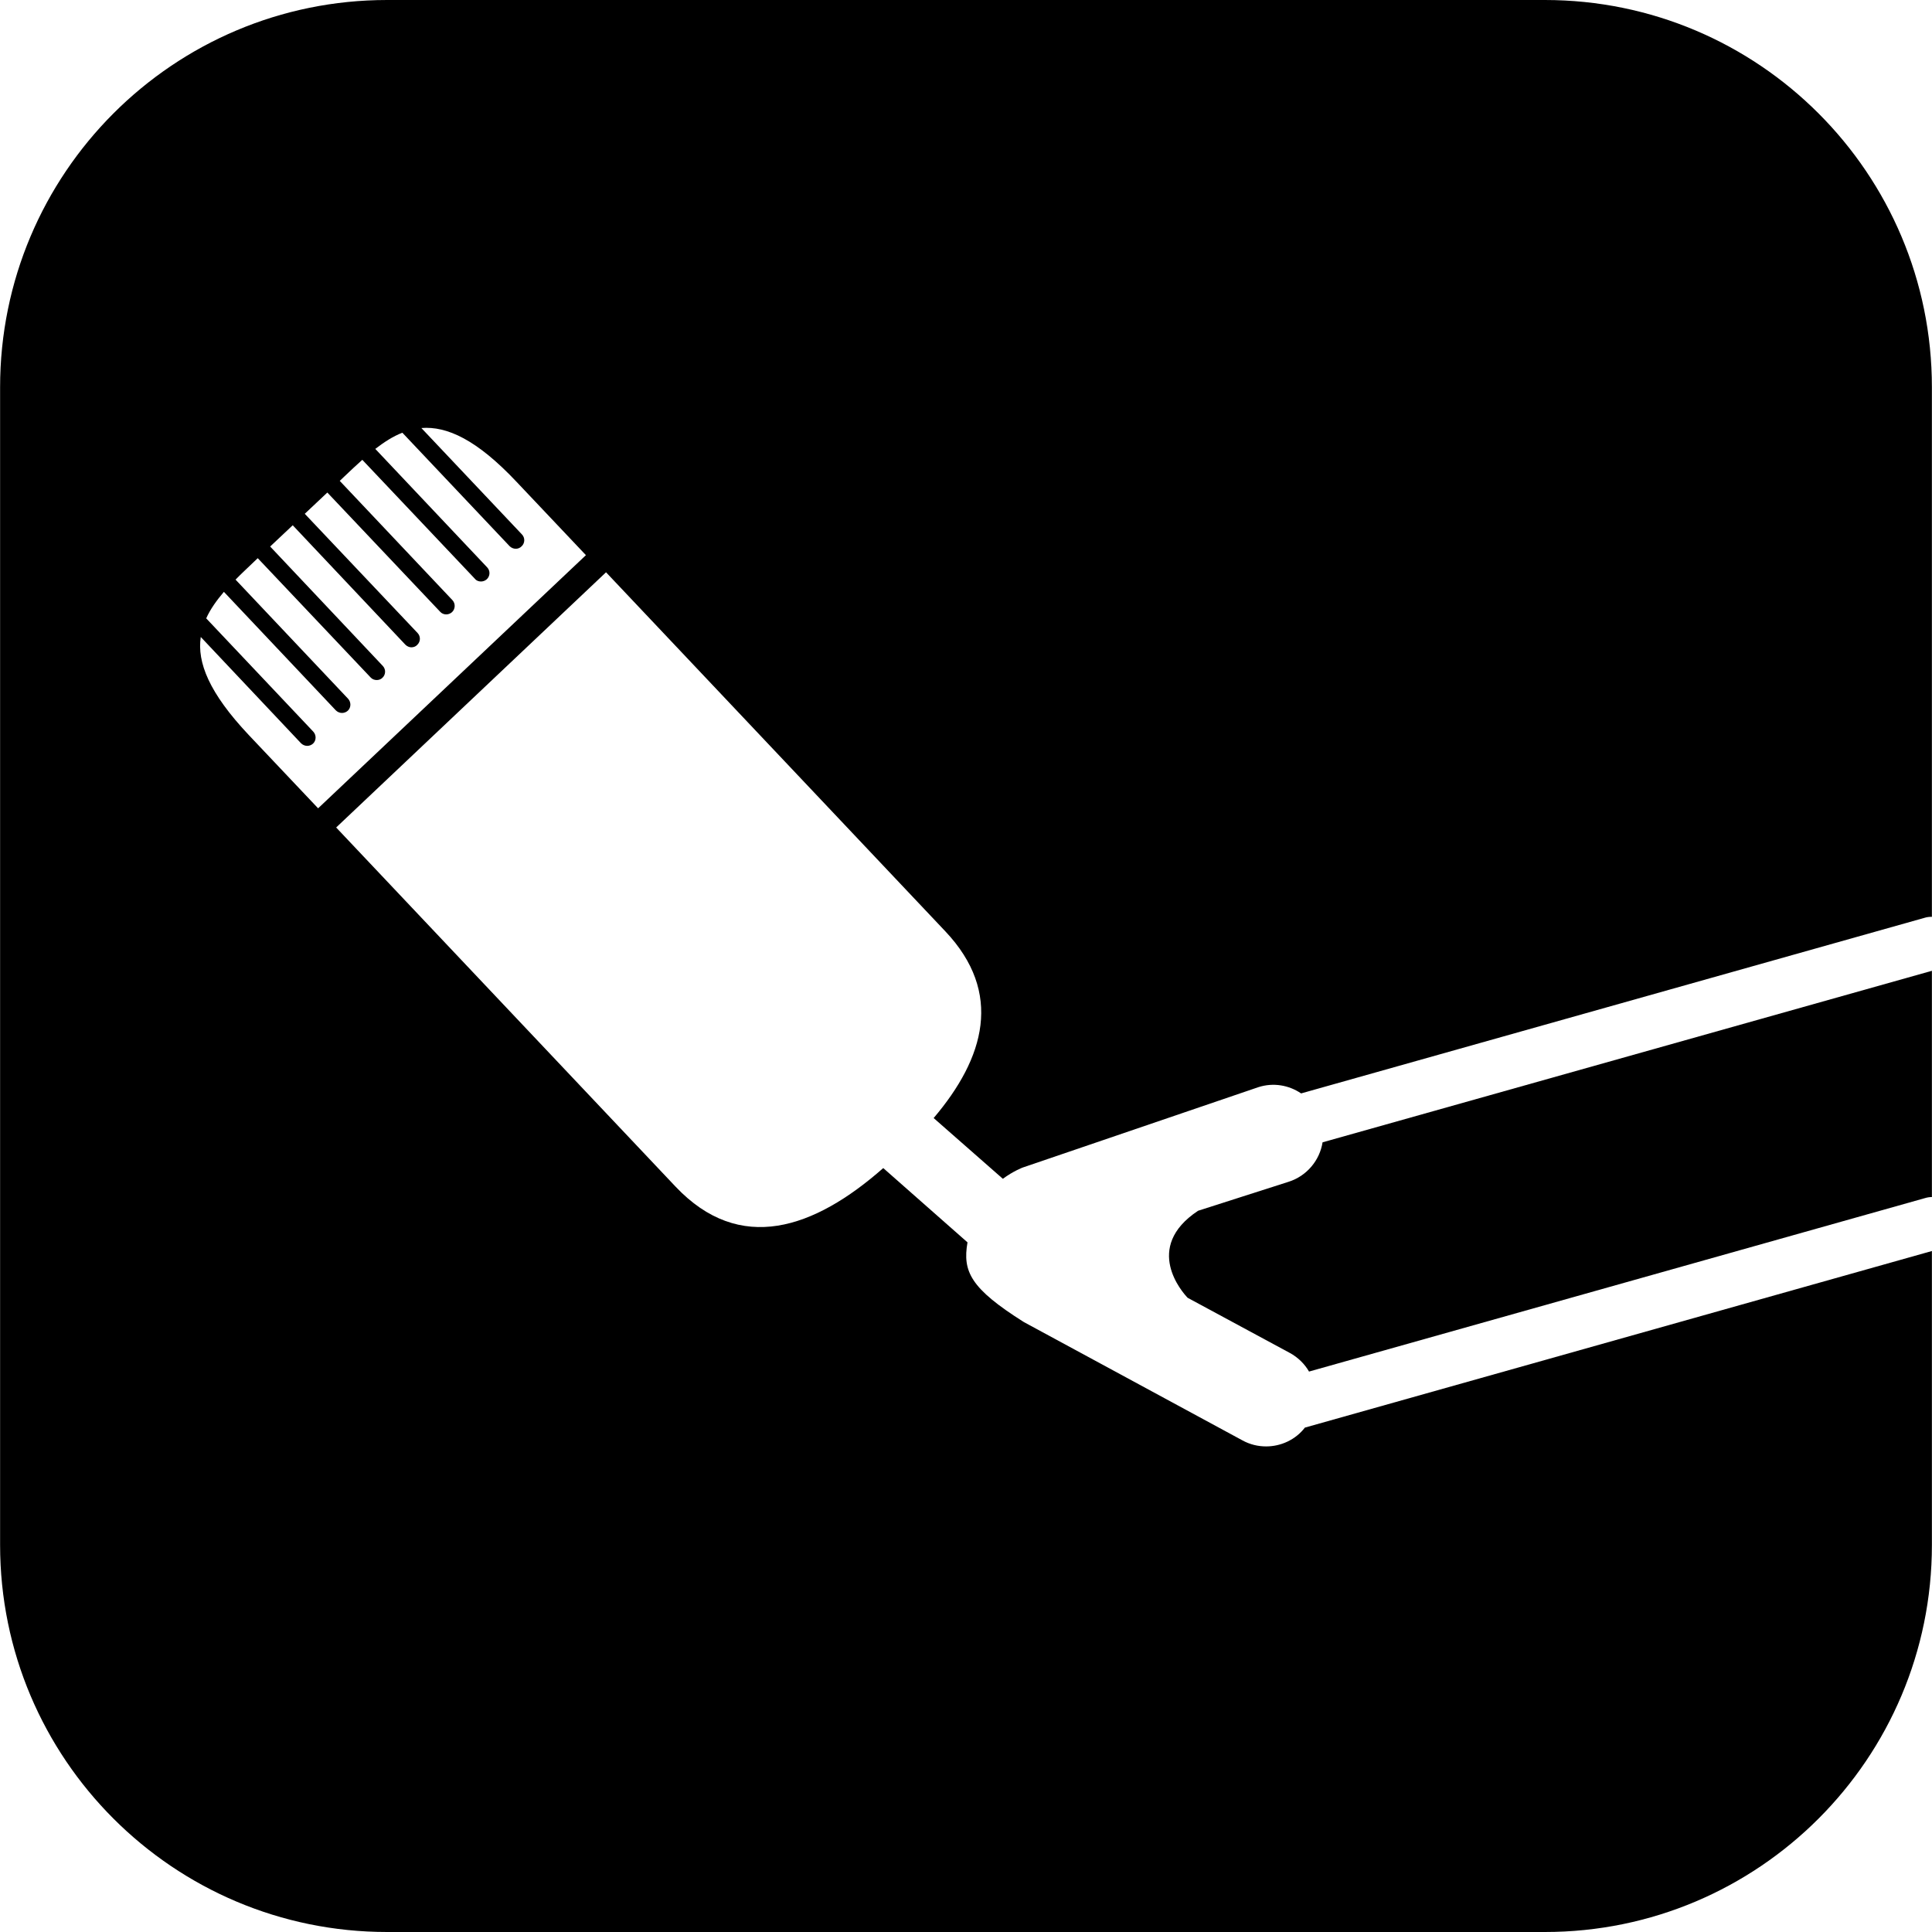
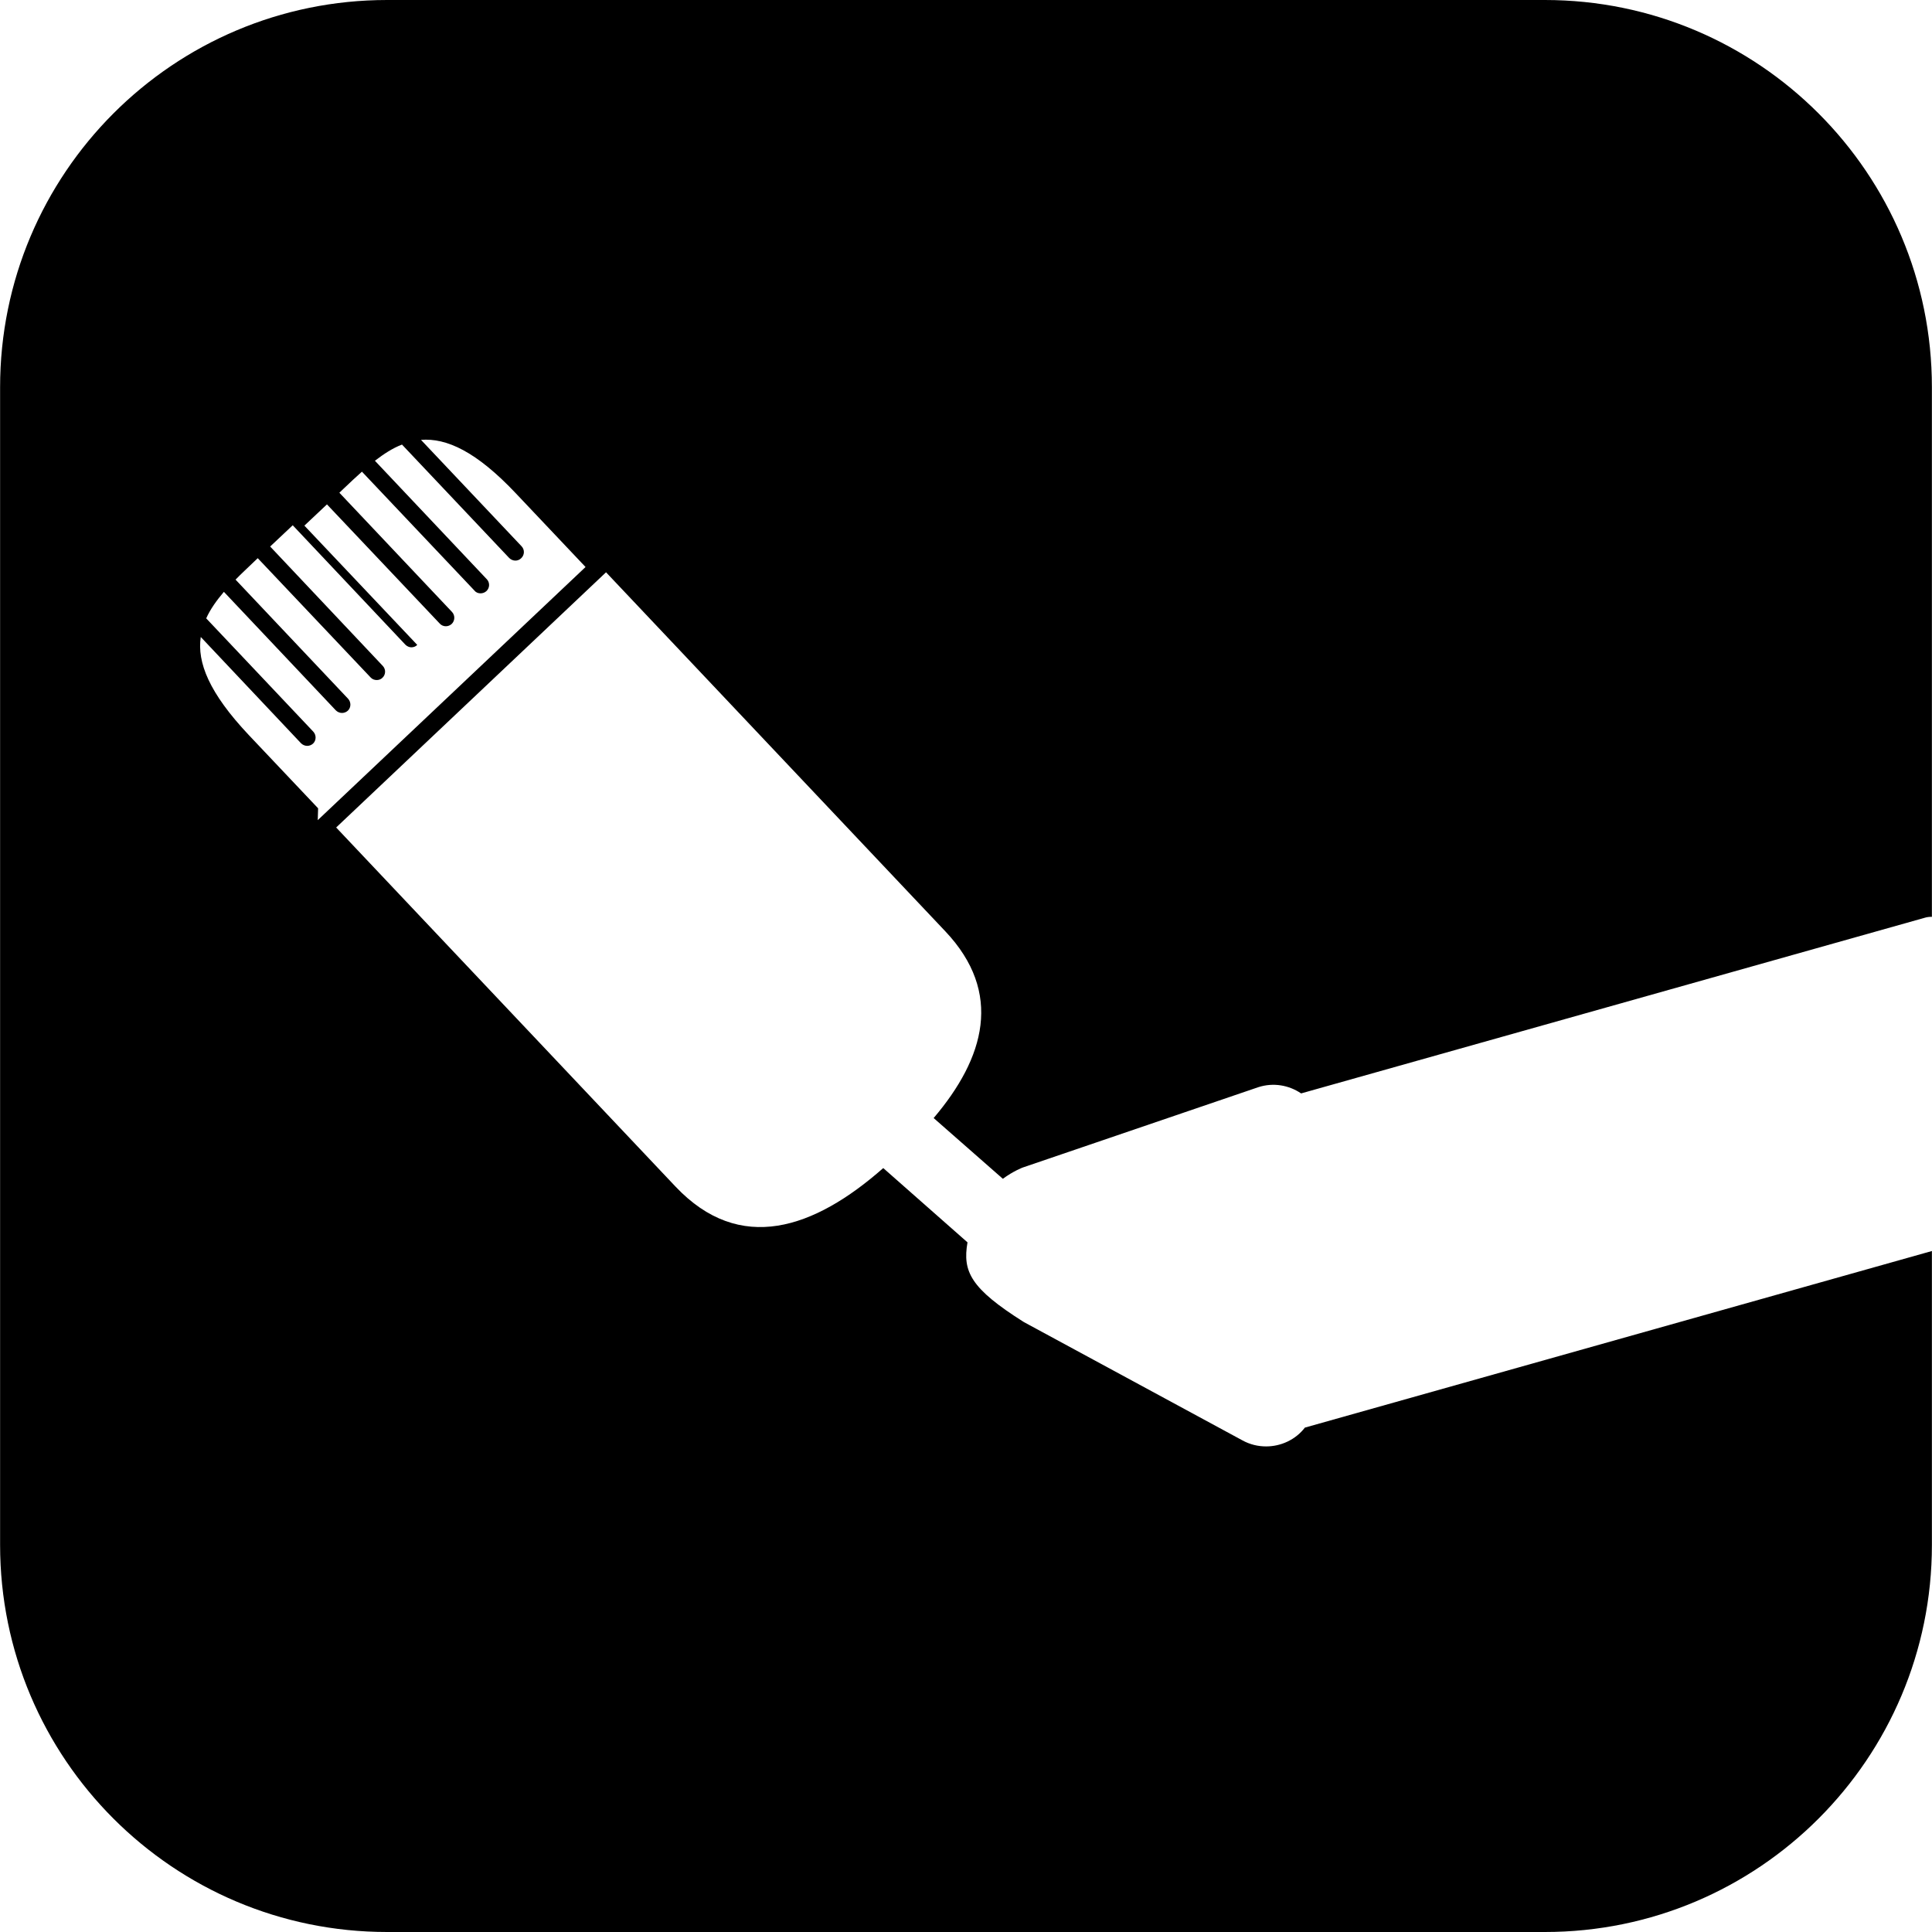
<svg xmlns="http://www.w3.org/2000/svg" height="200px" width="200px" viewBox="0 0 102.72 102.73" id="Lager_2">
  <defs>
    <style>.cls-1{fill:#000;stroke-width:0px;}</style>
  </defs>
  <g id="Lager_4">
-     <path d="M82.14,0H20.58C9.21,0,0,9.22,0,20.59v61.56c0,11.36,9.21,20.58,20.58,20.58h61.56c11.37,0,20.58-9.22,20.58-20.58v-15.63l-33.34,9.39c-.5.65-1.28,1-2.06,1-.43,0-.86-.1-1.26-.32l-11.62-6.29c-2.84-1.79-3.27-2.69-3-4.24l-4.48-3.95c-3.67,3.23-7.62,4.61-11.05.98l-18.04-19.09,14.35-13.57,18.04,19.09c3.09,3.27,2.1,6.73-.62,9.93l3.68,3.23c.57-.42,1.06-.6,1.06-.6l12.52-4.27c.8-.26,1.63-.11,2.28.33l33.16-9.34c.13-.04.25-.05.38-.05v-28.16c0-11.37-9.21-20.59-20.58-20.59ZM16.91,42.98l-3.69-3.9c-2.11-2.24-2.75-3.86-2.55-5.21l5.33,5.65c.09.09.21.14.33.14.11,0,.22-.04.31-.12.18-.17.18-.46.01-.64l-5.69-6.02c.22-.49.55-.95.94-1.41l5.95,6.3c.09.09.21.14.33.14.11,0,.22-.04.31-.12.18-.17.18-.46.01-.64l-5.98-6.33c.3-.31.63-.61.96-.93l.22-.21,6,6.34c.09.1.21.14.33.14.11,0,.22-.04.3-.12.18-.17.19-.45.02-.63l-5.99-6.35,1.2-1.13,5.99,6.35c.09.09.21.14.32.14s.23-.04.31-.13c.18-.17.19-.45.02-.63l-6-6.34,1.2-1.13,6,6.34c.08.09.2.14.32.14.11,0,.22-.04.31-.12.18-.17.19-.46.02-.64l-5.99-6.34.22-.21c.33-.32.66-.62.98-.91l5.99,6.33c.08.1.2.14.32.14.11,0,.22-.04.31-.12.18-.17.19-.45.02-.63l-5.95-6.3c.47-.36.94-.67,1.44-.86l5.7,6.03c.09.09.21.14.33.14.11,0,.22-.04.31-.13.18-.17.19-.45.02-.63l-5.35-5.66c1.36-.11,2.95.62,5.06,2.86l3.69,3.9-14.24,13.46Z" class="cls-1" />
-     <path d="M68.51,62.84l-4.81,1.54c-2.96,1.96-.8,4.37-.57,4.61,0,.01.02.02.02.02l5.43,2.93c.44.24.79.59,1.02.99l32.74-9.22c.13-.04.25-.06.38-.06v-12.03l-32.4,9.12c-.15.95-.83,1.79-1.81,2.1Z" class="cls-1" />
+     <path d="M82.14,0H20.58C9.21,0,0,9.22,0,20.59v61.56c0,11.36,9.21,20.58,20.58,20.58h61.56c11.37,0,20.58-9.22,20.58-20.58v-15.63l-33.34,9.39c-.5.65-1.28,1-2.06,1-.43,0-.86-.1-1.26-.32l-11.62-6.29c-2.84-1.79-3.27-2.69-3-4.24l-4.48-3.95c-3.67,3.23-7.62,4.61-11.05.98l-18.04-19.09,14.35-13.57,18.04,19.09c3.09,3.27,2.1,6.73-.62,9.93l3.68,3.23c.57-.42,1.06-.6,1.06-.6l12.52-4.27c.8-.26,1.63-.11,2.28.33l33.16-9.34c.13-.04.25-.05.38-.05v-28.16c0-11.37-9.21-20.59-20.58-20.59ZM16.91,42.98l-3.69-3.9c-2.11-2.24-2.75-3.86-2.55-5.21l5.33,5.65c.09.09.21.14.33.14.11,0,.22-.04.31-.12.18-.17.18-.46.01-.64l-5.69-6.02c.22-.49.55-.95.94-1.41l5.95,6.3c.09.09.21.14.33.14.11,0,.22-.04.31-.12.18-.17.18-.46.01-.64l-5.98-6.33c.3-.31.63-.61.96-.93l.22-.21,6,6.34c.09.1.21.14.33.14.11,0,.22-.04.3-.12.18-.17.19-.45.02-.63l-5.99-6.35,1.2-1.13,5.99,6.35c.09.09.21.14.32.14s.23-.04.31-.13l-6-6.34,1.2-1.13,6,6.34c.08.09.2.14.32.14.11,0,.22-.04.31-.12.18-.17.19-.46.02-.64l-5.99-6.34.22-.21c.33-.32.66-.62.98-.91l5.99,6.33c.08.1.2.14.32.14.11,0,.22-.04.31-.12.18-.17.19-.45.02-.63l-5.95-6.3c.47-.36.94-.67,1.44-.86l5.7,6.03c.09.09.21.14.33.14.11,0,.22-.04.31-.13.18-.17.19-.45.02-.63l-5.35-5.66c1.36-.11,2.95.62,5.06,2.86l3.69,3.9-14.24,13.46Z" class="cls-1" />
  </g>
</svg>